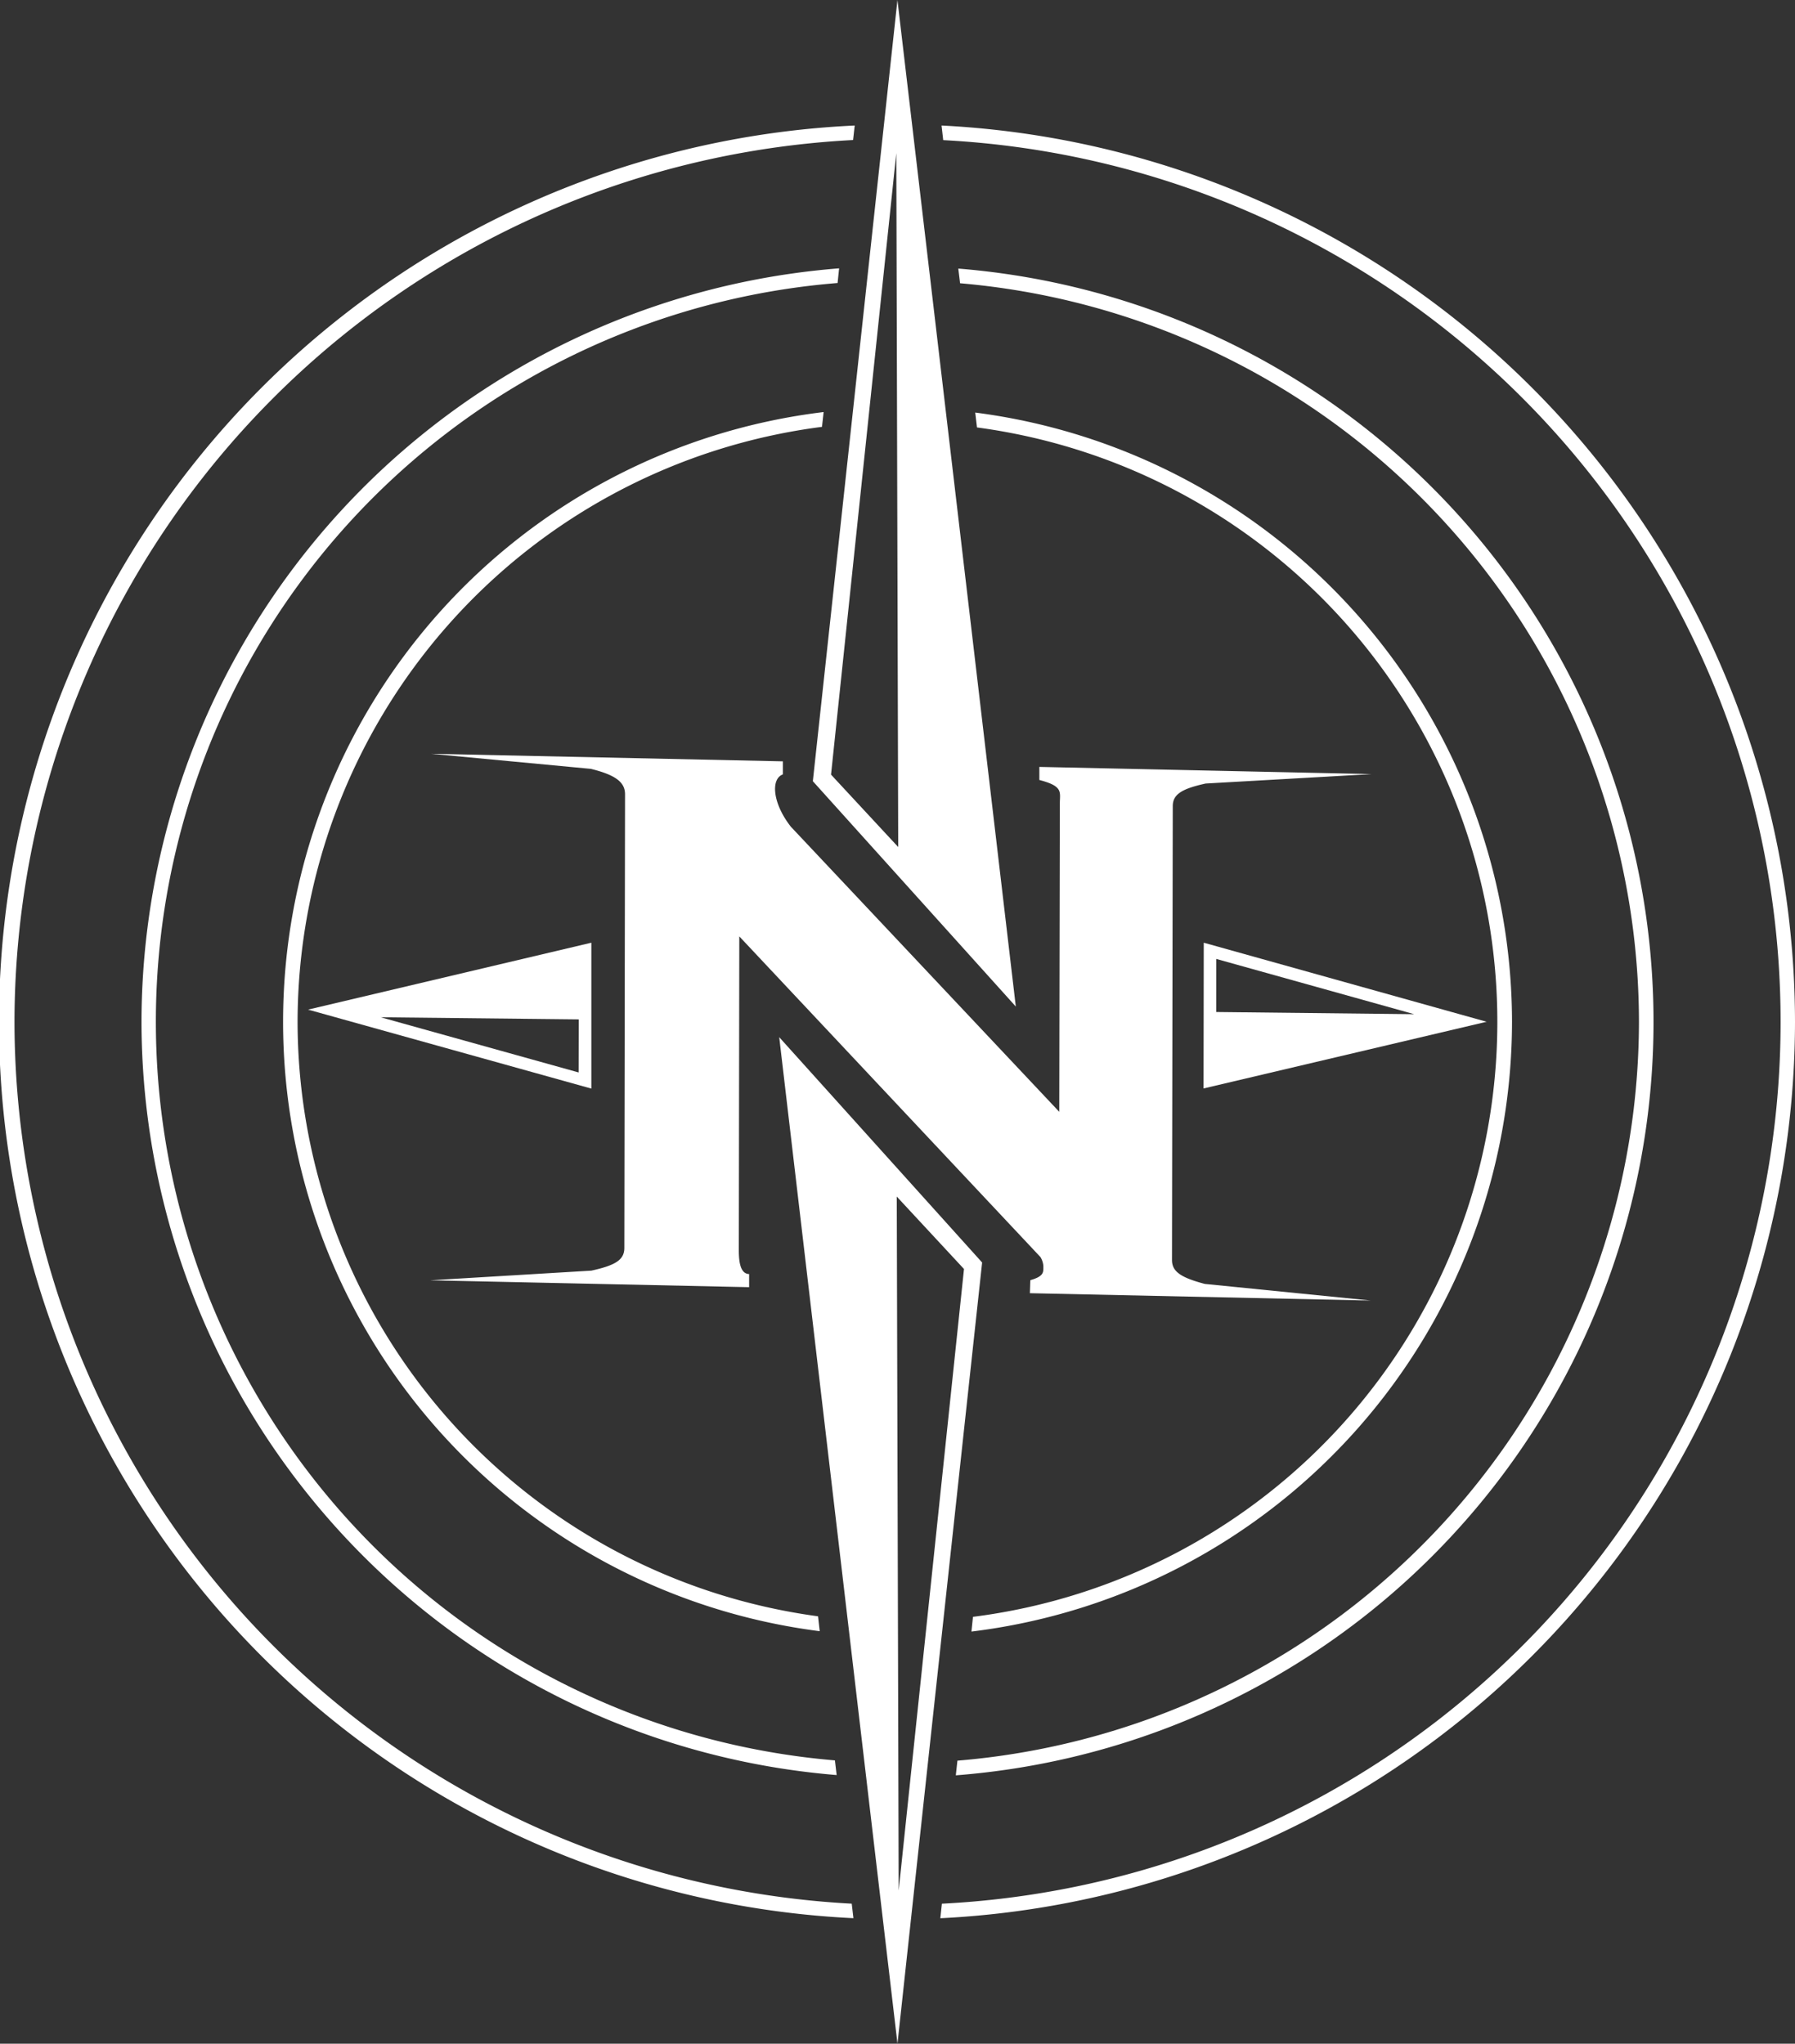
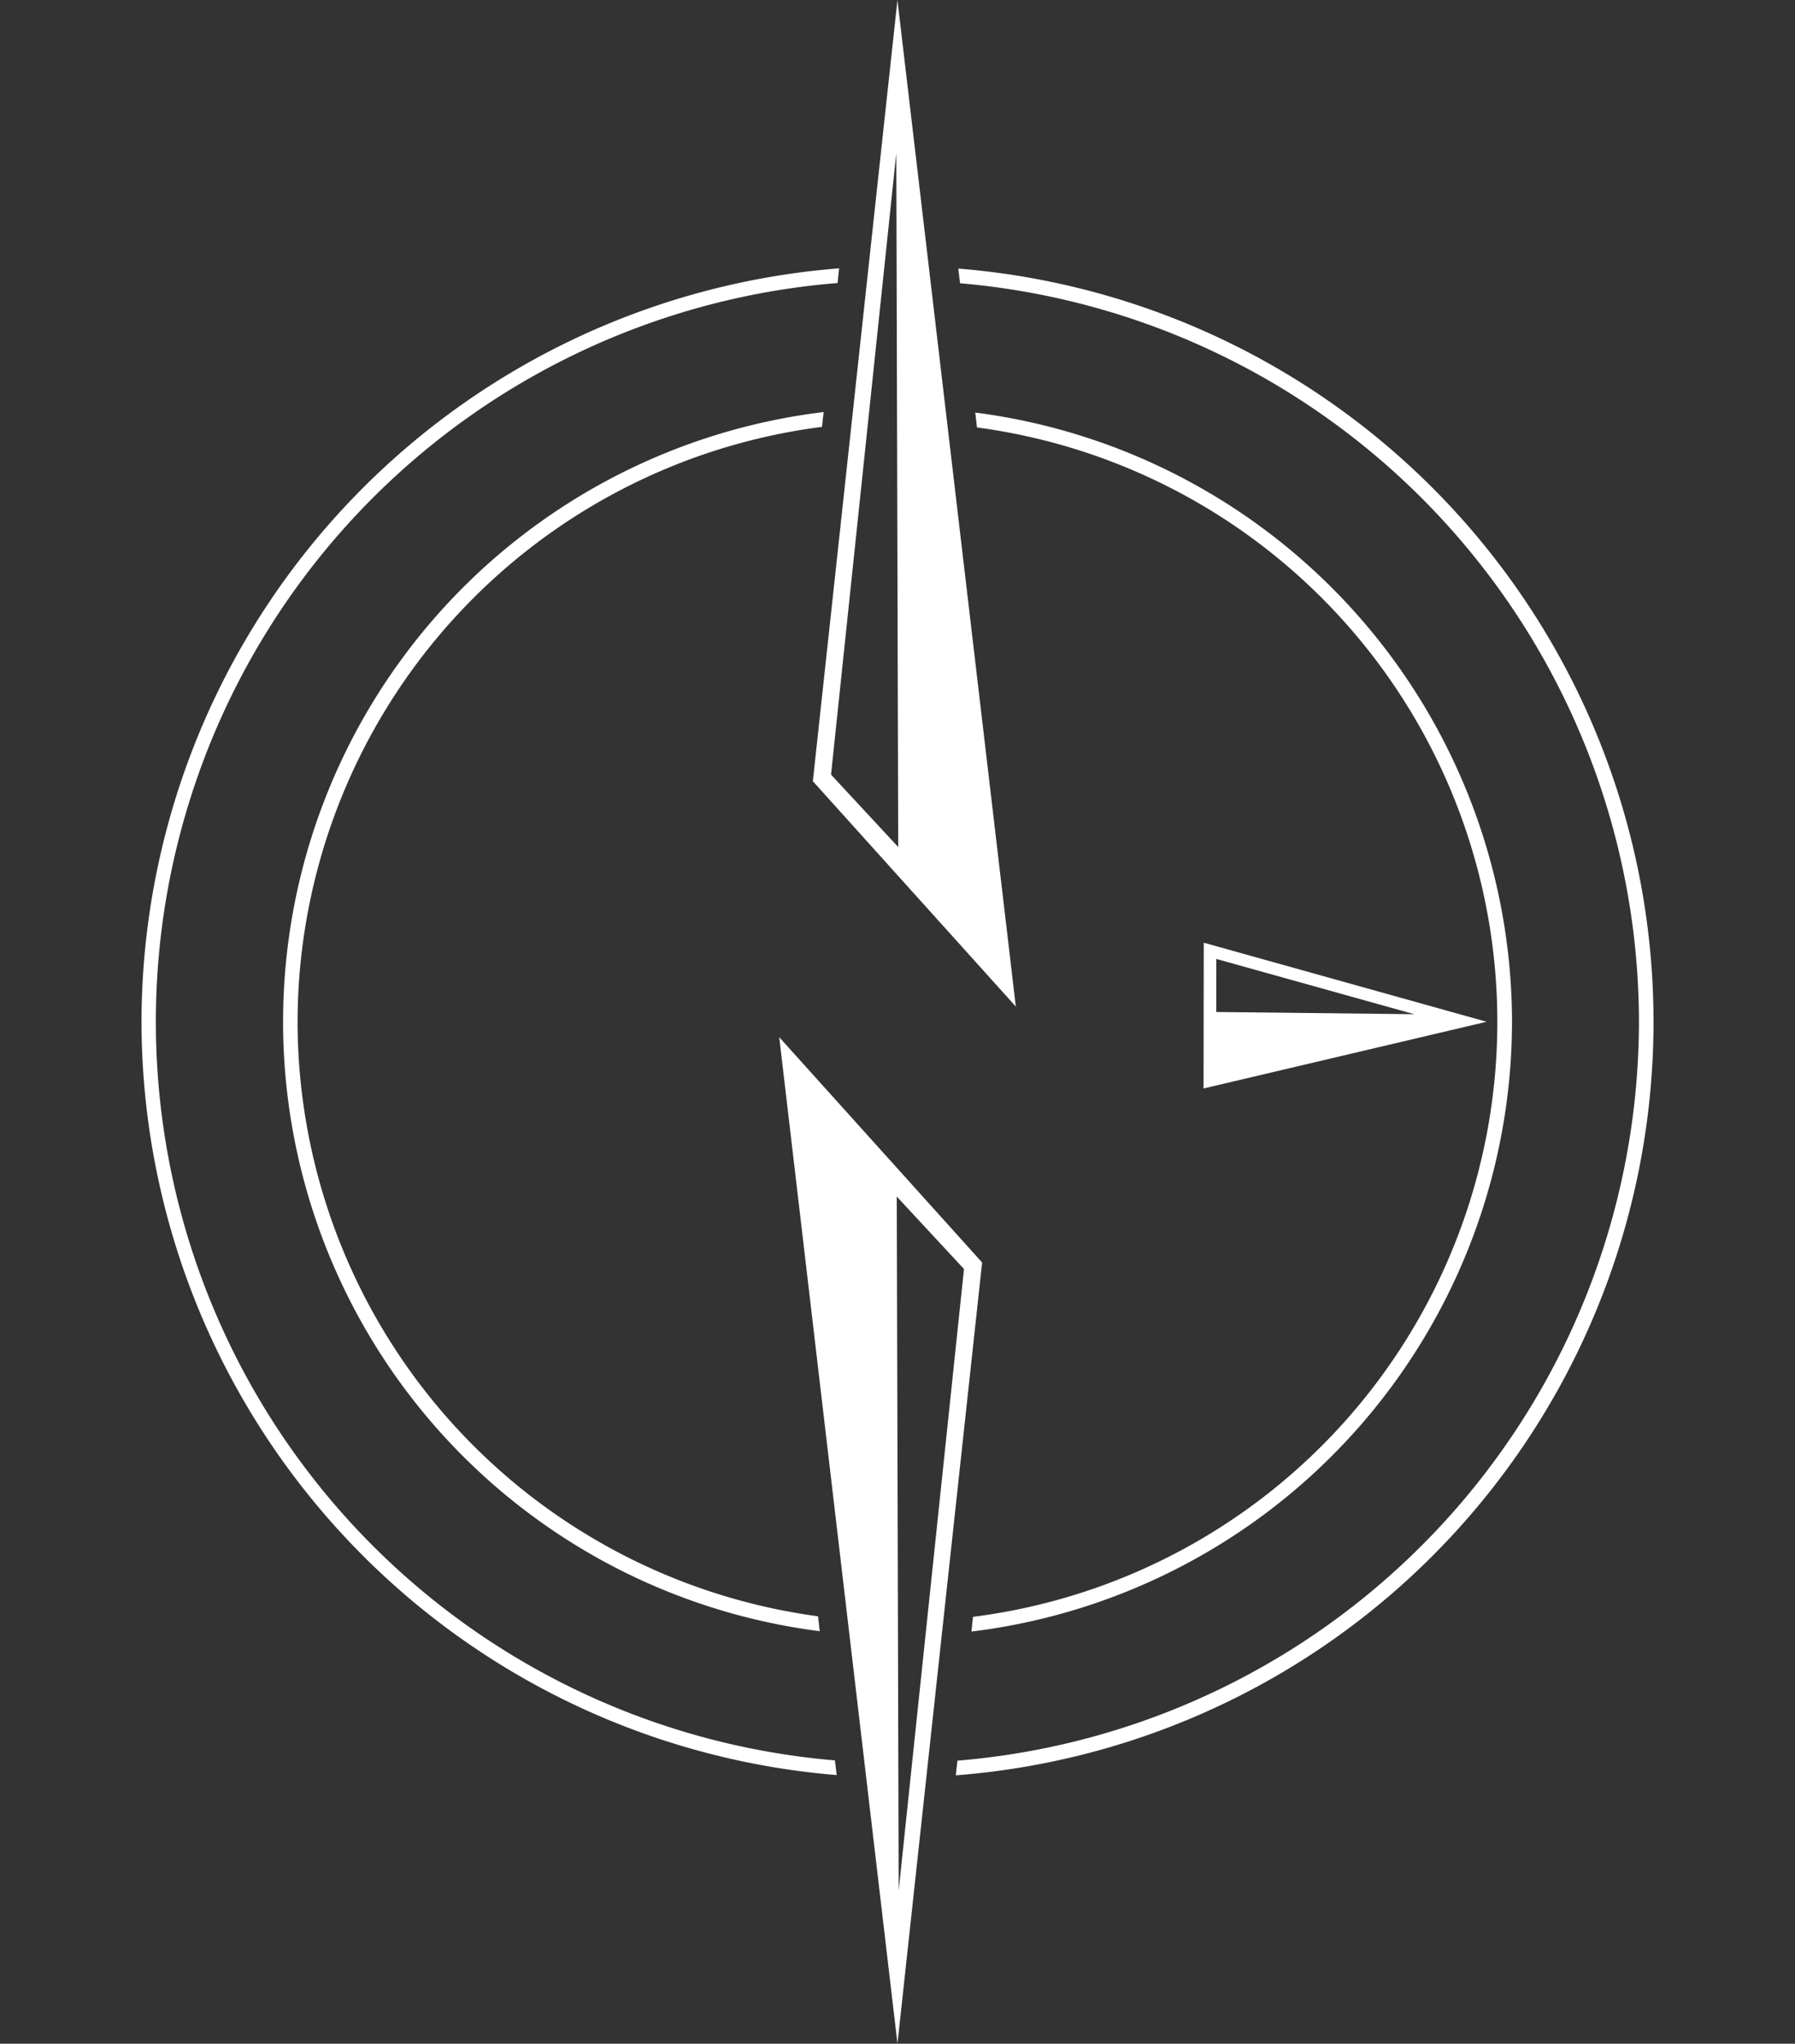
<svg xmlns="http://www.w3.org/2000/svg" width="67.408" height="76.754" viewBox="0 0 67.408 76.754">
  <rect x="0" y="0" width="67.408" height="76.754" fill="#333333" stroke="none" />
  <g transform="translate(-16.505 -11.078)">
    <path d="M107.3,63.9A23.106,23.106,0,0,0,87.142,41.019l.066.559a22.523,22.523,0,0,1-.151,44.669L87,86.8A23.1,23.1,0,0,0,107.3,63.9Z" transform="translate(-34.014 -14.447)" fill="#fff" />
    <path d="M37.592,63.884A22.562,22.562,0,0,1,57.285,41.538l.062-.556A23.069,23.069,0,0,0,57.2,86.768l-.063-.559A22.56,22.56,0,0,1,37.592,63.884Z" transform="translate(-9.912 -14.429)" fill="#fff" />
    <path d="M111.523,58.86A27.879,27.879,0,0,1,85.929,86.607l-.06.551a28.381,28.381,0,0,0,.093-56.587l.067.551A27.877,27.877,0,0,1,111.523,58.86Z" transform="translate(-33.47 -9.406)" fill="#fff" />
    <path d="M26.775,58.853A28.419,28.419,0,0,0,52.88,87.141l-.065-.551a27.836,27.836,0,0,1,.1-55.484l.057-.551A28.421,28.421,0,0,0,26.775,58.853Z" transform="translate(-4.956 -9.399)" fill="#fff" />
-     <path d="M116.84,53.85A33.744,33.744,0,0,0,84.79,20.188l.063.549a33.159,33.159,0,0,1-.05,66.232l-.059.546A33.743,33.743,0,0,0,116.84,53.85Z" transform="translate(-32.927 -4.396)" fill="#fff" />
-     <path d="M17.049,53.85A33.205,33.205,0,0,1,48.541,20.733l.061-.545a33.7,33.7,0,0,0-.048,67.325l-.064-.545A33.2,33.2,0,0,1,17.049,53.85Z" transform="translate(0 -4.396)" fill="#fff" />
-     <path d="M59.313,84.439c0,.439.063.878.387.884l0,.493-11.98-.258,6.054-.363c.916-.2,1.238-.41,1.24-.849l.026-17.041c0-.437-.322-.718-1.285-.955l-6-.566,13.212.284v.491c-.454.162-.4,1.069.3,1.964L71.347,79.231l.021-11.572c0-.437.144-.654-.769-.891v-.491l12.478.27-6.232.354c-.91.2-1.236.412-1.236.85L75.58,84.794c0,.433.322.659,1.234.9l6.23.624-12.8-.276.016-.489c.537-.151.487-.317.49-.536a.778.778,0,0,0-.109-.331L59.331,72.642Z" transform="translate(-15.063 -26.397)" fill="#fff" />
    <path d="M114.486,82.472,103.855,79.5l-.008,5.474,10.639-2.507m-10.16-2.357,7.433,2.075-7.434-.082Z" transform="translate(-42.145 -33.018)" fill="#fff" />
-     <path d="M38.862,82.013,49.5,84.979,49.5,79.5,38.862,82.013m10.16,2.36L41.589,82.3l7.437.08Z" transform="translate(-10.788 -33.018)" fill="#fff" />
    <path d="M78.671,11.078,75.494,40.417l7.622,8.463-4.445-37.8m-.043,5.749L78.7,42.889,76.177,40.17Z" transform="translate(-28.464)" fill="#fff" />
    <path d="M77.493,124.153l3.179-29.339-7.62-8.463,4.441,37.8m.045-5.749-.072-26.065,2.525,2.721Z" transform="translate(-27.285 -36.321)" fill="#fff" />
  </g>
</svg>